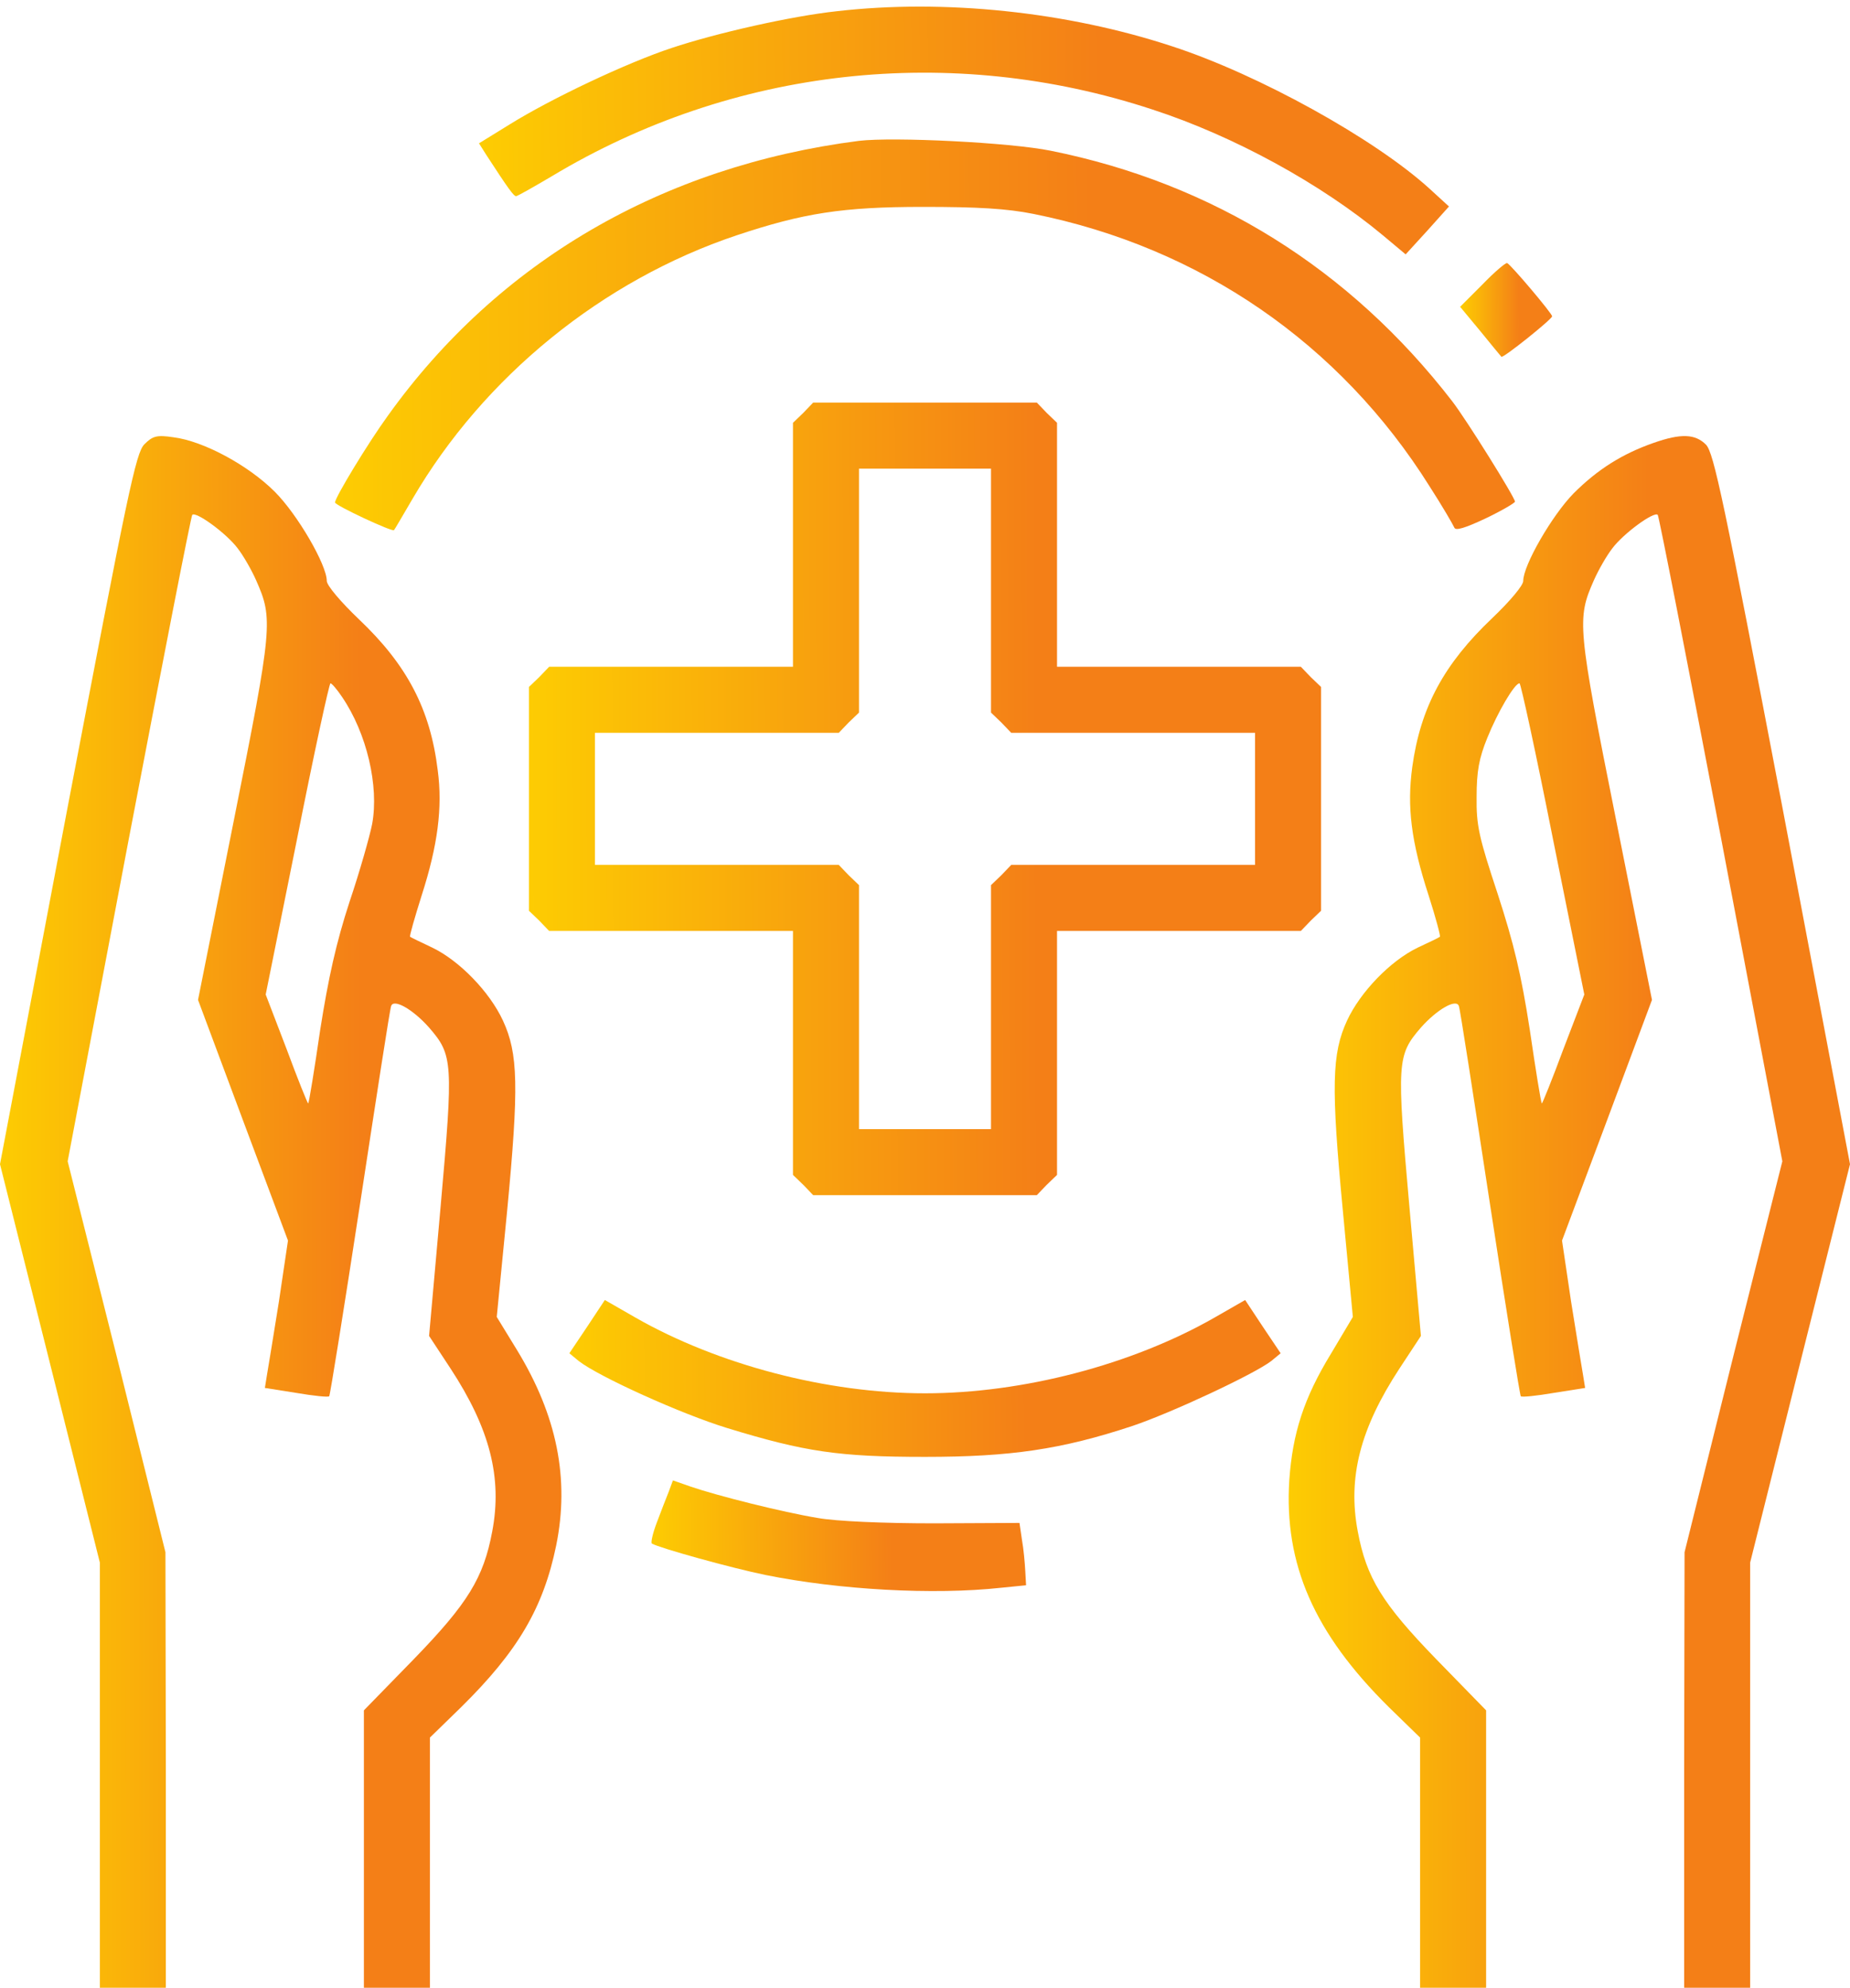
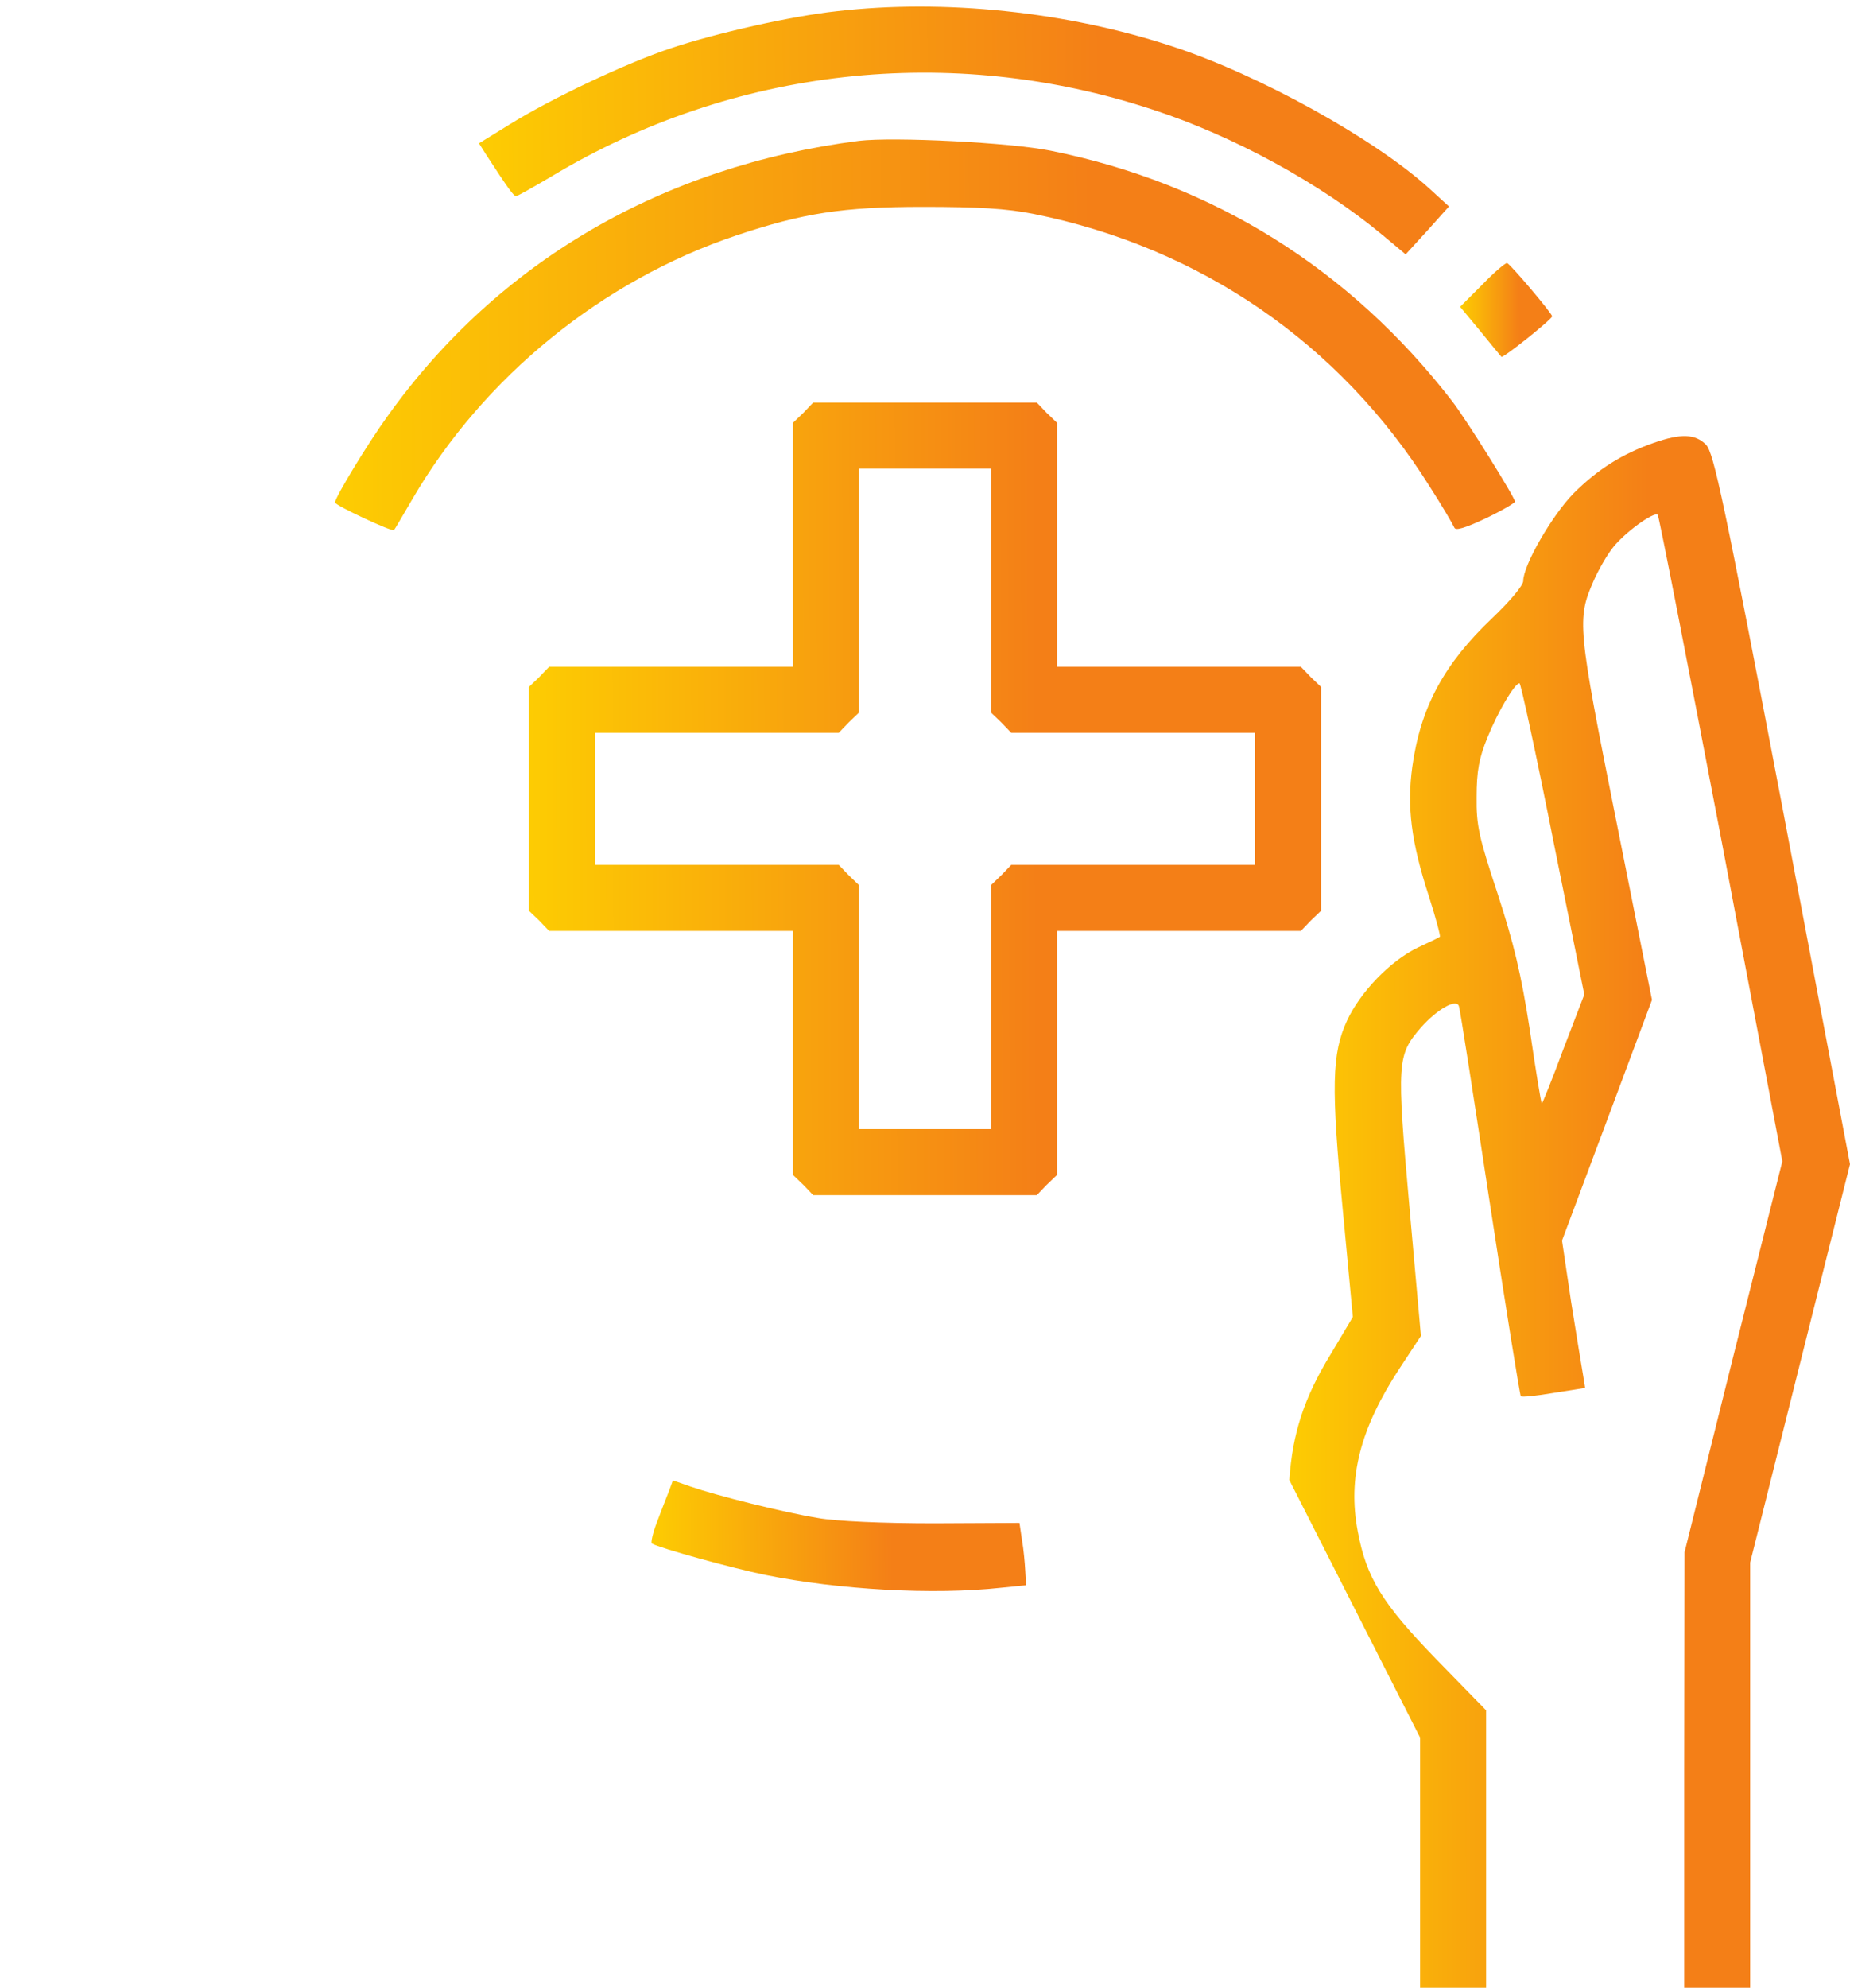
<svg xmlns="http://www.w3.org/2000/svg" width="176" height="189" viewBox="0 0 176 189" fill="none">
  <path d="M79.6 1.068C75.244 1.539 68.139 3.148 63.9 4.561C59.622 5.974 52.4 9.389 48.435 11.862L45.57 13.628L46.237 14.688C48.357 17.946 48.867 18.652 49.103 18.652C49.22 18.652 50.751 17.789 52.478 16.768C69.709 6.406 90.434 4.09 109.627 10.409C117.359 12.922 125.681 17.475 131.568 22.381L133.727 24.186L135.807 21.91L137.848 19.633L136.004 17.946C130.783 13.196 119.715 7.073 111.511 4.404C101.502 1.107 89.805 -0.11 79.6 1.068Z" fill="url(#paint0_linear_483_4)" />
  <path d="M81.72 13.392C62.997 15.787 47.376 24.893 36.896 39.533C35.012 42.124 31.872 47.305 31.872 47.776C31.872 48.051 37.327 50.602 37.484 50.406C37.563 50.327 38.348 48.953 39.251 47.423C46.041 35.804 57.306 26.659 70.062 22.381C76.421 20.261 80.15 19.672 87.804 19.672C93.024 19.672 95.772 19.829 98.323 20.34C114.18 23.519 127.486 32.664 136.004 46.245C137.22 48.129 138.241 49.895 138.359 50.17C138.476 50.484 139.379 50.209 141.302 49.307C142.872 48.561 144.128 47.815 144.128 47.697C144.128 47.305 139.497 39.887 138.162 38.16C128.428 25.56 115.397 17.435 99.971 14.334C96.125 13.549 85.017 13 81.72 13.392Z" fill="url(#paint1_linear_483_4)" />
  <path d="M141.027 27.052L138.908 29.172L140.831 31.487C141.852 32.743 142.755 33.842 142.833 33.921C142.951 34.117 147.661 30.349 147.661 30.074C147.661 29.799 143.736 25.168 143.383 25.011C143.226 24.972 142.166 25.874 141.027 27.052Z" fill="url(#paint2_linear_483_4)" />
  <path d="M76.421 39.259L75.44 40.201V51.819V63.398H63.861H52.243L51.301 64.379L50.319 65.321V75.958V86.595L51.301 87.537L52.243 88.518H63.861H75.44V100.097V111.715L76.421 112.657L77.363 113.639H88H98.637L99.579 112.657L100.56 111.715V100.097V88.518H112.139H123.757L124.699 87.537L125.681 86.595V75.958V65.321L124.699 64.379L123.757 63.398H112.139H100.56V51.819V40.201L99.579 39.259L98.637 38.277H88H77.363L76.421 39.259ZM94.28 56.136V67.755L95.261 68.697L96.203 69.678H107.822H119.4V75.958V82.238H107.822H96.203L95.261 83.219L94.28 84.161V95.78V107.359H88H81.72V95.78V84.161L80.739 83.219L79.797 82.238H68.178H56.599V75.958V69.678H68.178H79.797L80.739 68.697L81.72 67.755V56.136V44.557H88H94.28V56.136Z" fill="url(#paint3_linear_483_4)" />
-   <path d="M13.738 42.242C12.914 43.066 12.168 46.756 6.398 76.939L0 110.695L4.749 129.614L9.499 148.572V168.786V189H12.639H15.779V168.276L15.739 147.591L11.108 128.986L6.437 110.42L12.246 79.805C15.465 62.966 18.173 49.072 18.291 48.954C18.644 48.6 21.549 50.72 22.608 52.133C23.158 52.84 23.943 54.213 24.375 55.195C25.984 58.845 25.945 59.512 22.255 77.96L18.84 95.073L23.119 106.534L27.397 117.956L26.533 123.765C26.023 126.945 25.513 130.085 25.395 130.752L25.199 131.969L28.182 132.44C29.791 132.715 31.244 132.872 31.322 132.754C31.401 132.675 32.735 124.393 34.266 114.385C35.797 104.376 37.092 95.937 37.21 95.662C37.445 94.916 39.29 95.976 40.821 97.703C43.097 100.333 43.136 100.961 41.92 114.699L40.821 127.023L42.862 130.124C46.59 135.815 47.807 140.486 46.826 145.628C46.002 150.024 44.51 152.458 39.368 157.756L34.619 162.624V175.812V189H37.759H40.899V177.107V165.214L43.882 162.31C49.299 156.971 51.693 152.85 52.91 146.963C54.205 140.604 52.988 134.599 49.181 128.358L47.258 125.218L48.239 115.209C49.377 103.277 49.299 100.176 47.846 97.036C46.59 94.328 43.725 91.344 41.095 90.088C40.036 89.578 39.094 89.146 39.015 89.068C38.937 89.029 39.447 87.262 40.114 85.143C41.645 80.394 42.116 76.782 41.645 73.25C40.938 67.441 38.74 63.241 34.148 58.884C32.421 57.236 31.087 55.666 31.087 55.234C31.087 53.703 28.3 48.914 26.141 46.756C23.629 44.244 19.351 41.928 16.485 41.575C14.915 41.339 14.523 41.457 13.738 42.242ZM32.539 66.263C34.894 69.717 36.071 74.741 35.404 78.352C35.169 79.53 34.227 82.866 33.245 85.771C31.989 89.617 31.244 92.954 30.459 97.939C29.909 101.707 29.399 104.847 29.32 104.925C29.281 104.964 28.339 102.649 27.279 99.783L25.277 94.563L28.261 79.766C29.87 71.641 31.322 64.968 31.44 64.968C31.558 64.968 32.068 65.557 32.539 66.263Z" fill="url(#paint4_linear_483_4)" />
-   <path d="M157.277 42.124C154.373 43.145 152.018 44.597 149.702 46.913C147.661 48.993 144.913 53.742 144.913 55.234C144.913 55.666 143.657 57.157 141.97 58.766C137.377 63.123 135.14 67.245 134.355 72.936C133.845 76.704 134.237 80.001 135.925 85.182C136.592 87.262 137.063 89.029 136.985 89.068C136.906 89.146 136.004 89.578 134.905 90.088C132.275 91.344 129.409 94.328 128.153 97.036C126.701 100.176 126.623 103.277 127.761 115.209L128.703 125.218L126.623 128.711C124.032 132.95 122.972 136.286 122.658 140.722C122.148 148.729 125.013 155.284 132.118 162.31L135.101 165.214V177.107V189H138.241H141.381V175.812V162.624L136.632 157.756C131.49 152.458 129.998 150.024 129.174 145.628C128.193 140.486 129.409 135.815 133.138 130.124L135.179 127.023L134.08 114.699C132.863 100.961 132.903 100.333 135.179 97.703C136.71 95.976 138.555 94.916 138.79 95.662C138.908 95.937 140.203 104.376 141.734 114.385C143.265 124.393 144.599 132.675 144.678 132.754C144.756 132.872 146.209 132.715 147.818 132.44L150.801 131.969L150.605 130.752C150.487 130.085 149.977 126.945 149.466 123.765L148.603 117.956L152.881 106.534L157.16 95.073L153.745 77.96C150.055 59.512 150.016 58.845 151.625 55.195C152.057 54.213 152.842 52.84 153.392 52.133C154.451 50.72 157.356 48.6 157.709 48.954C157.827 49.072 160.535 62.966 163.754 79.805L169.563 110.42L164.892 128.986L160.26 147.591L160.221 168.276V189H163.361H166.501V168.786V148.572L171.251 129.614L176 110.695L169.602 76.939C163.989 47.541 163.047 43.066 162.301 42.281C161.281 41.261 159.946 41.182 157.277 42.124ZM147.739 79.766L150.723 94.563L148.721 99.783C147.661 102.649 146.719 104.964 146.68 104.925C146.601 104.847 146.091 101.707 145.541 97.939C144.717 92.6 144.011 89.696 142.48 84.986C140.714 79.648 140.439 78.509 140.478 75.762C140.478 73.328 140.714 72.072 141.499 70.149C142.48 67.716 144.089 64.968 144.56 64.968C144.678 64.968 146.13 71.641 147.739 79.766Z" fill="url(#paint5_linear_483_4)" />
-   <path d="M55.853 126.159L54.166 128.672L55.069 129.417C56.992 130.909 64.803 134.441 69.159 135.776C76.578 138.052 79.836 138.523 88 138.523C96.125 138.523 100.992 137.817 107.743 135.58C111.472 134.324 119.283 130.673 120.931 129.417L121.834 128.672L120.146 126.159L118.458 123.608L115.515 125.296C107.664 129.771 97.302 132.479 88 132.479C78.697 132.479 68.335 129.771 60.485 125.296L57.541 123.608L55.853 126.159Z" fill="url(#paint6_linear_483_4)" />
+   <path d="M157.277 42.124C154.373 43.145 152.018 44.597 149.702 46.913C147.661 48.993 144.913 53.742 144.913 55.234C144.913 55.666 143.657 57.157 141.97 58.766C137.377 63.123 135.14 67.245 134.355 72.936C133.845 76.704 134.237 80.001 135.925 85.182C136.592 87.262 137.063 89.029 136.985 89.068C136.906 89.146 136.004 89.578 134.905 90.088C132.275 91.344 129.409 94.328 128.153 97.036C126.701 100.176 126.623 103.277 127.761 115.209L128.703 125.218L126.623 128.711C124.032 132.95 122.972 136.286 122.658 140.722L135.101 165.214V177.107V189H138.241H141.381V175.812V162.624L136.632 157.756C131.49 152.458 129.998 150.024 129.174 145.628C128.193 140.486 129.409 135.815 133.138 130.124L135.179 127.023L134.08 114.699C132.863 100.961 132.903 100.333 135.179 97.703C136.71 95.976 138.555 94.916 138.79 95.662C138.908 95.937 140.203 104.376 141.734 114.385C143.265 124.393 144.599 132.675 144.678 132.754C144.756 132.872 146.209 132.715 147.818 132.44L150.801 131.969L150.605 130.752C150.487 130.085 149.977 126.945 149.466 123.765L148.603 117.956L152.881 106.534L157.16 95.073L153.745 77.96C150.055 59.512 150.016 58.845 151.625 55.195C152.057 54.213 152.842 52.84 153.392 52.133C154.451 50.72 157.356 48.6 157.709 48.954C157.827 49.072 160.535 62.966 163.754 79.805L169.563 110.42L164.892 128.986L160.26 147.591L160.221 168.276V189H163.361H166.501V168.786V148.572L171.251 129.614L176 110.695L169.602 76.939C163.989 47.541 163.047 43.066 162.301 42.281C161.281 41.261 159.946 41.182 157.277 42.124ZM147.739 79.766L150.723 94.563L148.721 99.783C147.661 102.649 146.719 104.964 146.68 104.925C146.601 104.847 146.091 101.707 145.541 97.939C144.717 92.6 144.011 89.696 142.48 84.986C140.714 79.648 140.439 78.509 140.478 75.762C140.478 73.328 140.714 72.072 141.499 70.149C142.48 67.716 144.089 64.968 144.56 64.968C144.678 64.968 146.13 71.641 147.739 79.766Z" fill="url(#paint5_linear_483_4)" />
  <path d="M63.625 141.821C63.39 142.41 62.88 143.705 62.487 144.765C62.095 145.785 61.898 146.688 62.016 146.767C62.762 147.198 69.552 149.082 72.81 149.75C79.797 151.163 88.785 151.673 95.261 150.966L97.616 150.731L97.538 149.357C97.499 148.611 97.381 147.277 97.224 146.413L96.988 144.804L88.864 144.843C84.036 144.843 79.522 144.647 77.795 144.333C74.459 143.784 68.218 142.214 65.706 141.35L64.018 140.761L63.625 141.821Z" fill="url(#paint7_linear_483_4)" />
  <defs>
    <linearGradient id="paint0_linear_483_4" x1="144.495" y1="12.627" x2="38.835" y2="13.921" gradientUnits="userSpaceOnUse">
      <stop offset="0.375" stop-color="#F47F17" />
      <stop offset="1" stop-color="#FED500" />
    </linearGradient>
    <linearGradient id="paint1_linear_483_4" x1="152.215" y1="32.185" x2="23.671" y2="33.399" gradientUnits="userSpaceOnUse">
      <stop offset="0.375" stop-color="#F47F17" />
      <stop offset="1" stop-color="#FED500" />
    </linearGradient>
    <linearGradient id="paint2_linear_483_4" x1="148.291" y1="29.552" x2="138.268" y2="29.583" gradientUnits="userSpaceOnUse">
      <stop offset="0.375" stop-color="#F47F17" />
      <stop offset="1" stop-color="#FED500" />
    </linearGradient>
    <linearGradient id="paint3_linear_483_4" x1="131.109" y1="76.658" x2="44.807" y2="76.928" gradientUnits="userSpaceOnUse">
      <stop offset="0.375" stop-color="#F47F17" />
      <stop offset="1" stop-color="#FED500" />
    </linearGradient>
    <linearGradient id="paint4_linear_483_4" x1="57.257" y1="116.604" x2="-3.907" y2="116.673" gradientUnits="userSpaceOnUse">
      <stop offset="0.375" stop-color="#F47F17" />
      <stop offset="1" stop-color="#FED500" />
    </linearGradient>
    <linearGradient id="paint5_linear_483_4" x1="179.846" y1="116.603" x2="118.694" y2="116.672" gradientUnits="userSpaceOnUse">
      <stop offset="0.375" stop-color="#F47F17" />
      <stop offset="1" stop-color="#FED500" />
    </linearGradient>
    <linearGradient id="paint6_linear_483_4" x1="126.708" y1="131.204" x2="49.231" y2="132.303" gradientUnits="userSpaceOnUse">
      <stop offset="0.375" stop-color="#F47F17" />
      <stop offset="1" stop-color="#FED500" />
    </linearGradient>
    <linearGradient id="paint7_linear_483_4" x1="100.183" y1="146.119" x2="59.38" y2="146.552" gradientUnits="userSpaceOnUse">
      <stop offset="0.375" stop-color="#F47F17" />
      <stop offset="1" stop-color="#FED500" />
    </linearGradient>
  </defs>
</svg>